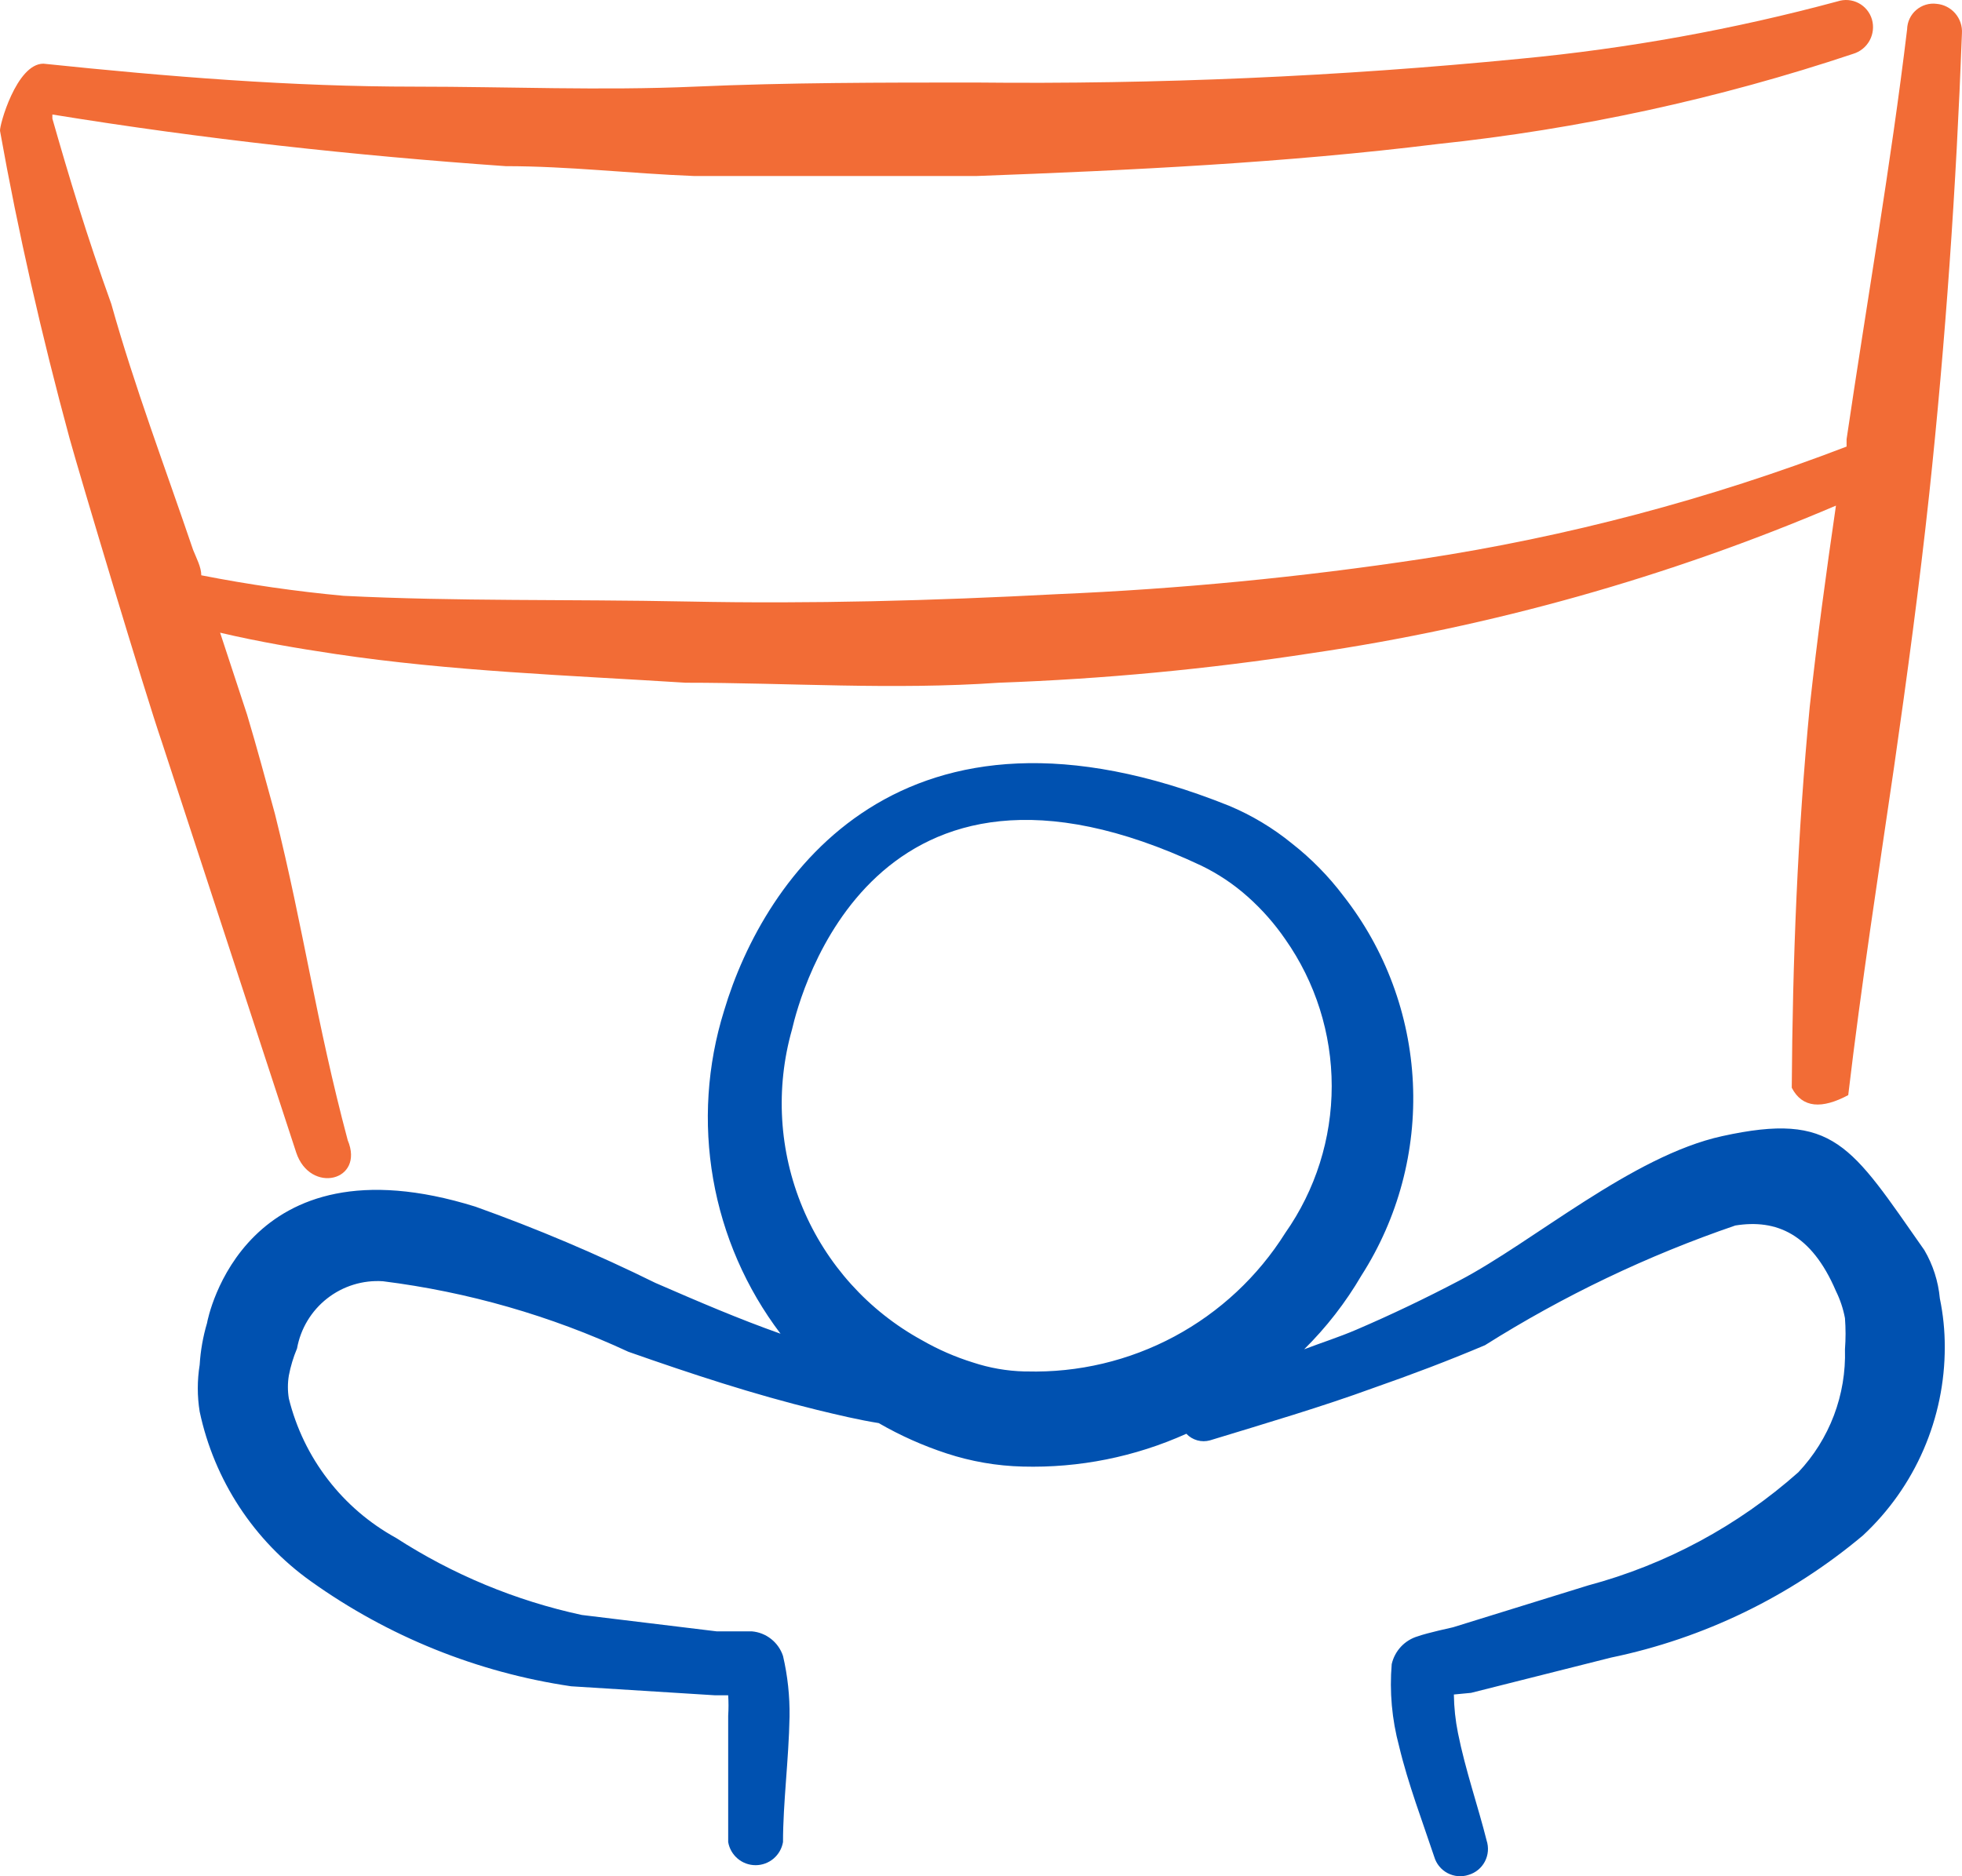
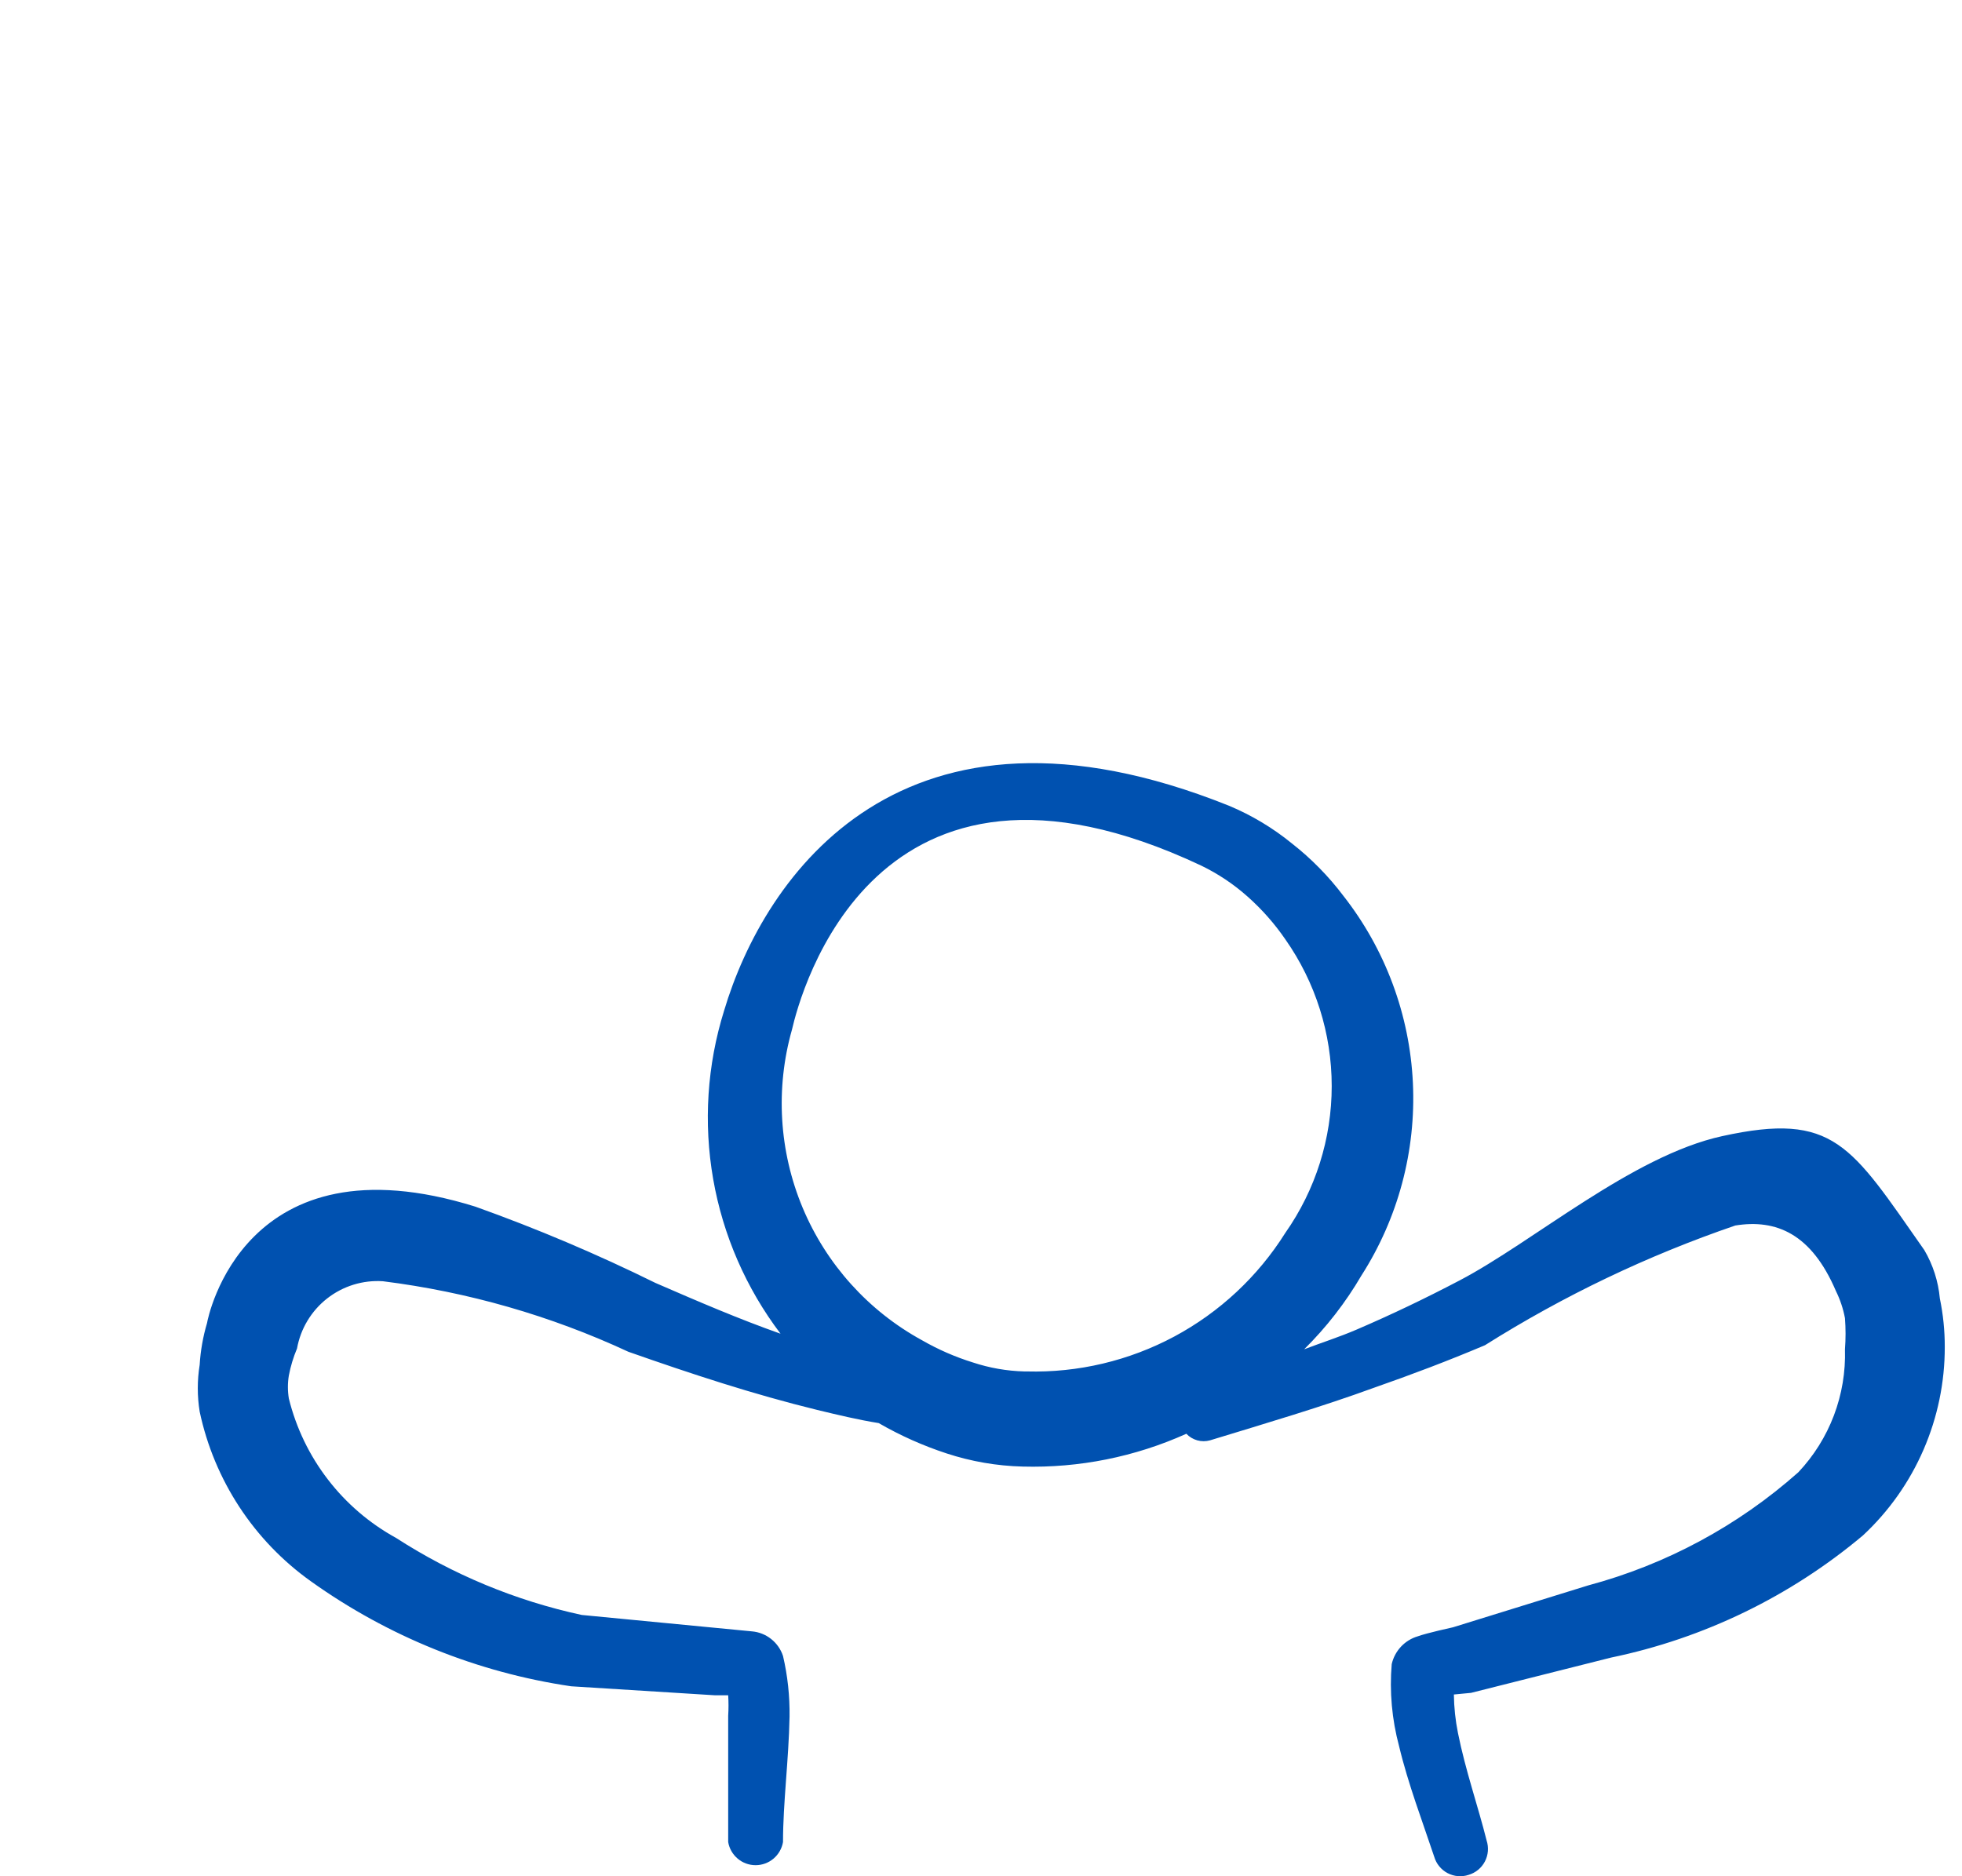
<svg xmlns="http://www.w3.org/2000/svg" width="69" height="66" viewBox="0 0 69 66" fill="none">
-   <path fill-rule="evenodd" clip-rule="evenodd" d="M9.669 28.63C9.352 27.477 9.036 26.294 8.69 25.141L7.741 22.256C9.093 22.574 10.445 22.804 11.798 23.006C15.855 23.612 19.998 23.756 24.113 24.016C27.709 24.016 31.392 24.275 35.133 24.016C38.813 23.884 42.483 23.538 46.124 22.977C52.468 22.046 58.667 20.302 64.567 17.786C64.222 20.151 63.905 22.487 63.646 24.852C63.215 29.323 63.042 33.793 63.013 38.264C63.387 38.985 64.078 39.014 64.999 38.523C65.459 34.63 66.063 30.736 66.61 26.986C67.07 23.785 67.502 20.584 67.847 17.382C68.423 11.989 68.797 6.566 68.998 1.173C69.014 0.917 68.93 0.666 68.763 0.472C68.596 0.278 68.361 0.157 68.106 0.135C67.978 0.118 67.849 0.129 67.725 0.167C67.602 0.204 67.488 0.267 67.39 0.351C67.292 0.435 67.213 0.539 67.158 0.656C67.103 0.772 67.073 0.9 67.07 1.029C66.495 5.816 65.66 10.575 64.941 15.45V15.709C60.119 17.56 55.113 18.884 50.008 19.661C45.756 20.305 41.472 20.719 37.175 20.901C32.802 21.131 28.544 21.247 24.228 21.16C19.912 21.074 16.114 21.16 12.085 20.959C10.406 20.803 8.735 20.562 7.079 20.237C7.079 19.949 6.906 19.632 6.791 19.343C5.813 16.459 4.72 13.575 3.914 10.691C3.051 8.297 2.418 6.191 1.842 4.172C1.842 4.172 1.842 4.172 1.842 4.028C7.165 4.893 12.46 5.47 17.783 5.845C19.998 5.845 22.185 6.105 24.4 6.191C27.709 6.191 31.018 6.191 34.356 6.191C39.765 5.989 45.203 5.73 50.555 5.067C55.527 4.543 60.428 3.479 65.171 1.894C65.419 1.82 65.627 1.652 65.751 1.425C65.875 1.198 65.904 0.931 65.833 0.683C65.797 0.56 65.737 0.446 65.656 0.348C65.575 0.249 65.476 0.168 65.363 0.109C65.25 0.049 65.127 0.014 65 0.003C64.873 -0.007 64.746 0.008 64.625 0.048C60.967 1.035 57.232 1.71 53.461 2.067C47.093 2.692 40.696 2.971 34.298 2.903C30.989 2.903 27.709 2.903 24.429 3.048C21.149 3.192 17.869 3.048 14.589 3.048C10.244 3.048 5.957 2.701 1.526 2.24C0.576 2.24 -0.028 4.432 0.001 4.605C0.634 8.153 1.468 11.816 2.447 15.421C2.821 16.776 5.094 24.362 5.698 26.121L10.417 40.542C10.906 42.013 12.834 41.552 12.229 40.11C11.107 35.899 10.704 32.784 9.669 28.63Z" fill="#F26C36" />
-   <path fill-rule="evenodd" clip-rule="evenodd" d="M67.675 43.974C65.085 40.282 64.51 39.1 60.568 39.965C57.403 40.657 53.921 43.686 51.332 45.041C50.123 45.676 48.915 46.253 47.706 46.772C47.102 47.032 46.469 47.233 45.865 47.464C46.647 46.691 47.324 45.818 47.879 44.868C49.17 42.852 49.802 40.483 49.689 38.09C49.575 35.697 48.722 33.399 47.246 31.515C46.724 30.823 46.115 30.203 45.433 29.669C44.762 29.122 44.016 28.675 43.218 28.342C31.709 23.727 26.875 30.822 25.465 35.552C24.867 37.468 24.736 39.499 25.081 41.476C25.426 43.453 26.239 45.318 27.45 46.916C25.983 46.397 24.573 45.791 23.048 45.128C20.991 44.113 18.878 43.218 16.718 42.446C8.575 39.907 7.309 46.368 7.281 46.541C7.139 47.02 7.052 47.514 7.022 48.012C6.934 48.557 6.934 49.112 7.022 49.656C7.534 52.068 8.93 54.198 10.935 55.626C13.65 57.566 16.786 58.832 20.085 59.318L25.149 59.635H25.609C25.624 59.876 25.624 60.116 25.609 60.356C25.609 61.827 25.609 63.241 25.609 64.798C25.648 65.026 25.767 65.232 25.943 65.381C26.119 65.53 26.342 65.611 26.573 65.611C26.803 65.611 27.026 65.53 27.203 65.381C27.379 65.232 27.497 65.026 27.537 64.798C27.537 63.414 27.738 61.914 27.767 60.385C27.777 59.667 27.7 58.95 27.537 58.251C27.459 58.015 27.314 57.808 27.119 57.654C26.925 57.5 26.69 57.407 26.443 57.386H25.206L20.459 56.809C18.136 56.307 15.924 55.389 13.927 54.098C12.995 53.586 12.178 52.886 11.53 52.042C10.881 51.199 10.414 50.229 10.158 49.195C10.114 48.927 10.114 48.654 10.158 48.387C10.22 48.061 10.317 47.742 10.446 47.435C10.571 46.738 10.949 46.111 11.506 45.675C12.063 45.239 12.761 45.023 13.467 45.07C16.455 45.445 19.367 46.281 22.099 47.551C24.314 48.329 26.501 49.05 28.745 49.598C29.465 49.772 30.184 49.944 30.903 50.06C31.66 50.498 32.461 50.855 33.291 51.127C34.156 51.411 35.057 51.566 35.967 51.589C37.948 51.643 39.915 51.249 41.722 50.435C41.826 50.546 41.96 50.626 42.107 50.667C42.254 50.708 42.409 50.707 42.556 50.666C44.541 50.06 46.498 49.483 48.311 48.82C49.634 48.358 50.929 47.868 52.224 47.32C54.986 45.579 57.941 44.166 61.028 43.109C62.467 42.878 63.704 43.397 64.567 45.416C64.716 45.718 64.822 46.038 64.884 46.368C64.912 46.733 64.912 47.099 64.884 47.464C64.908 48.258 64.776 49.049 64.495 49.791C64.213 50.534 63.788 51.213 63.244 51.79C61.121 53.675 58.589 55.038 55.849 55.771L51.102 57.242C51.102 57.242 50.181 57.443 49.864 57.559C49.638 57.625 49.433 57.751 49.271 57.923C49.109 58.096 48.996 58.309 48.944 58.539C48.863 59.509 48.951 60.484 49.203 61.424C49.519 62.75 50.037 64.106 50.44 65.317C50.476 65.44 50.536 65.553 50.617 65.652C50.698 65.751 50.797 65.832 50.91 65.891C51.023 65.95 51.146 65.986 51.273 65.997C51.4 66.007 51.528 65.992 51.648 65.952C51.77 65.916 51.884 65.855 51.982 65.775C52.081 65.694 52.162 65.594 52.221 65.481C52.28 65.368 52.316 65.244 52.326 65.117C52.336 64.99 52.321 64.862 52.281 64.74C51.994 63.587 51.533 62.26 51.274 60.962C51.184 60.516 51.136 60.062 51.13 59.607L51.735 59.549L56.655 58.309C59.918 57.633 62.963 56.157 65.517 54.011C66.427 53.164 67.152 52.138 67.647 50.996C68.142 49.854 68.397 48.622 68.394 47.378C68.395 46.806 68.337 46.236 68.221 45.676C68.166 45.075 67.98 44.494 67.675 43.974ZM36.025 48.243C35.408 48.227 34.797 48.12 34.212 47.926C33.591 47.733 32.992 47.471 32.428 47.147C30.541 46.116 29.06 44.472 28.228 42.486C27.397 40.499 27.265 38.288 27.853 36.216C28.141 34.975 30.73 25.025 42.24 30.447C42.835 30.734 43.387 31.103 43.88 31.543C44.38 31.988 44.824 32.491 45.203 33.043C46.264 34.554 46.834 36.358 46.834 38.206C46.834 40.054 46.264 41.857 45.203 43.368C44.24 44.902 42.895 46.158 41.301 47.013C39.707 47.867 37.918 48.291 36.111 48.243H36.025Z" fill="#0051B0" />
+   <path fill-rule="evenodd" clip-rule="evenodd" d="M67.675 43.974C65.085 40.282 64.51 39.1 60.568 39.965C57.403 40.657 53.921 43.686 51.332 45.041C50.123 45.676 48.915 46.253 47.706 46.772C47.102 47.032 46.469 47.233 45.865 47.464C46.647 46.691 47.324 45.818 47.879 44.868C49.17 42.852 49.802 40.483 49.689 38.09C49.575 35.697 48.722 33.399 47.246 31.515C46.724 30.823 46.115 30.203 45.433 29.669C44.762 29.122 44.016 28.675 43.218 28.342C31.709 23.727 26.875 30.822 25.465 35.552C24.867 37.468 24.736 39.499 25.081 41.476C25.426 43.453 26.239 45.318 27.45 46.916C25.983 46.397 24.573 45.791 23.048 45.128C20.991 44.113 18.878 43.218 16.718 42.446C8.575 39.907 7.309 46.368 7.281 46.541C7.139 47.02 7.052 47.514 7.022 48.012C6.934 48.557 6.934 49.112 7.022 49.656C7.534 52.068 8.93 54.198 10.935 55.626C13.65 57.566 16.786 58.832 20.085 59.318L25.149 59.635H25.609C25.624 59.876 25.624 60.116 25.609 60.356C25.609 61.827 25.609 63.241 25.609 64.798C25.648 65.026 25.767 65.232 25.943 65.381C26.119 65.53 26.342 65.611 26.573 65.611C26.803 65.611 27.026 65.53 27.203 65.381C27.379 65.232 27.497 65.026 27.537 64.798C27.537 63.414 27.738 61.914 27.767 60.385C27.777 59.667 27.7 58.95 27.537 58.251C27.459 58.015 27.314 57.808 27.119 57.654C26.925 57.5 26.69 57.407 26.443 57.386L20.459 56.809C18.136 56.307 15.924 55.389 13.927 54.098C12.995 53.586 12.178 52.886 11.53 52.042C10.881 51.199 10.414 50.229 10.158 49.195C10.114 48.927 10.114 48.654 10.158 48.387C10.22 48.061 10.317 47.742 10.446 47.435C10.571 46.738 10.949 46.111 11.506 45.675C12.063 45.239 12.761 45.023 13.467 45.07C16.455 45.445 19.367 46.281 22.099 47.551C24.314 48.329 26.501 49.05 28.745 49.598C29.465 49.772 30.184 49.944 30.903 50.06C31.66 50.498 32.461 50.855 33.291 51.127C34.156 51.411 35.057 51.566 35.967 51.589C37.948 51.643 39.915 51.249 41.722 50.435C41.826 50.546 41.96 50.626 42.107 50.667C42.254 50.708 42.409 50.707 42.556 50.666C44.541 50.06 46.498 49.483 48.311 48.82C49.634 48.358 50.929 47.868 52.224 47.32C54.986 45.579 57.941 44.166 61.028 43.109C62.467 42.878 63.704 43.397 64.567 45.416C64.716 45.718 64.822 46.038 64.884 46.368C64.912 46.733 64.912 47.099 64.884 47.464C64.908 48.258 64.776 49.049 64.495 49.791C64.213 50.534 63.788 51.213 63.244 51.79C61.121 53.675 58.589 55.038 55.849 55.771L51.102 57.242C51.102 57.242 50.181 57.443 49.864 57.559C49.638 57.625 49.433 57.751 49.271 57.923C49.109 58.096 48.996 58.309 48.944 58.539C48.863 59.509 48.951 60.484 49.203 61.424C49.519 62.75 50.037 64.106 50.44 65.317C50.476 65.44 50.536 65.553 50.617 65.652C50.698 65.751 50.797 65.832 50.91 65.891C51.023 65.95 51.146 65.986 51.273 65.997C51.4 66.007 51.528 65.992 51.648 65.952C51.77 65.916 51.884 65.855 51.982 65.775C52.081 65.694 52.162 65.594 52.221 65.481C52.28 65.368 52.316 65.244 52.326 65.117C52.336 64.99 52.321 64.862 52.281 64.74C51.994 63.587 51.533 62.26 51.274 60.962C51.184 60.516 51.136 60.062 51.13 59.607L51.735 59.549L56.655 58.309C59.918 57.633 62.963 56.157 65.517 54.011C66.427 53.164 67.152 52.138 67.647 50.996C68.142 49.854 68.397 48.622 68.394 47.378C68.395 46.806 68.337 46.236 68.221 45.676C68.166 45.075 67.98 44.494 67.675 43.974ZM36.025 48.243C35.408 48.227 34.797 48.12 34.212 47.926C33.591 47.733 32.992 47.471 32.428 47.147C30.541 46.116 29.06 44.472 28.228 42.486C27.397 40.499 27.265 38.288 27.853 36.216C28.141 34.975 30.73 25.025 42.24 30.447C42.835 30.734 43.387 31.103 43.88 31.543C44.38 31.988 44.824 32.491 45.203 33.043C46.264 34.554 46.834 36.358 46.834 38.206C46.834 40.054 46.264 41.857 45.203 43.368C44.24 44.902 42.895 46.158 41.301 47.013C39.707 47.867 37.918 48.291 36.111 48.243H36.025Z" fill="#0051B0" />
</svg>